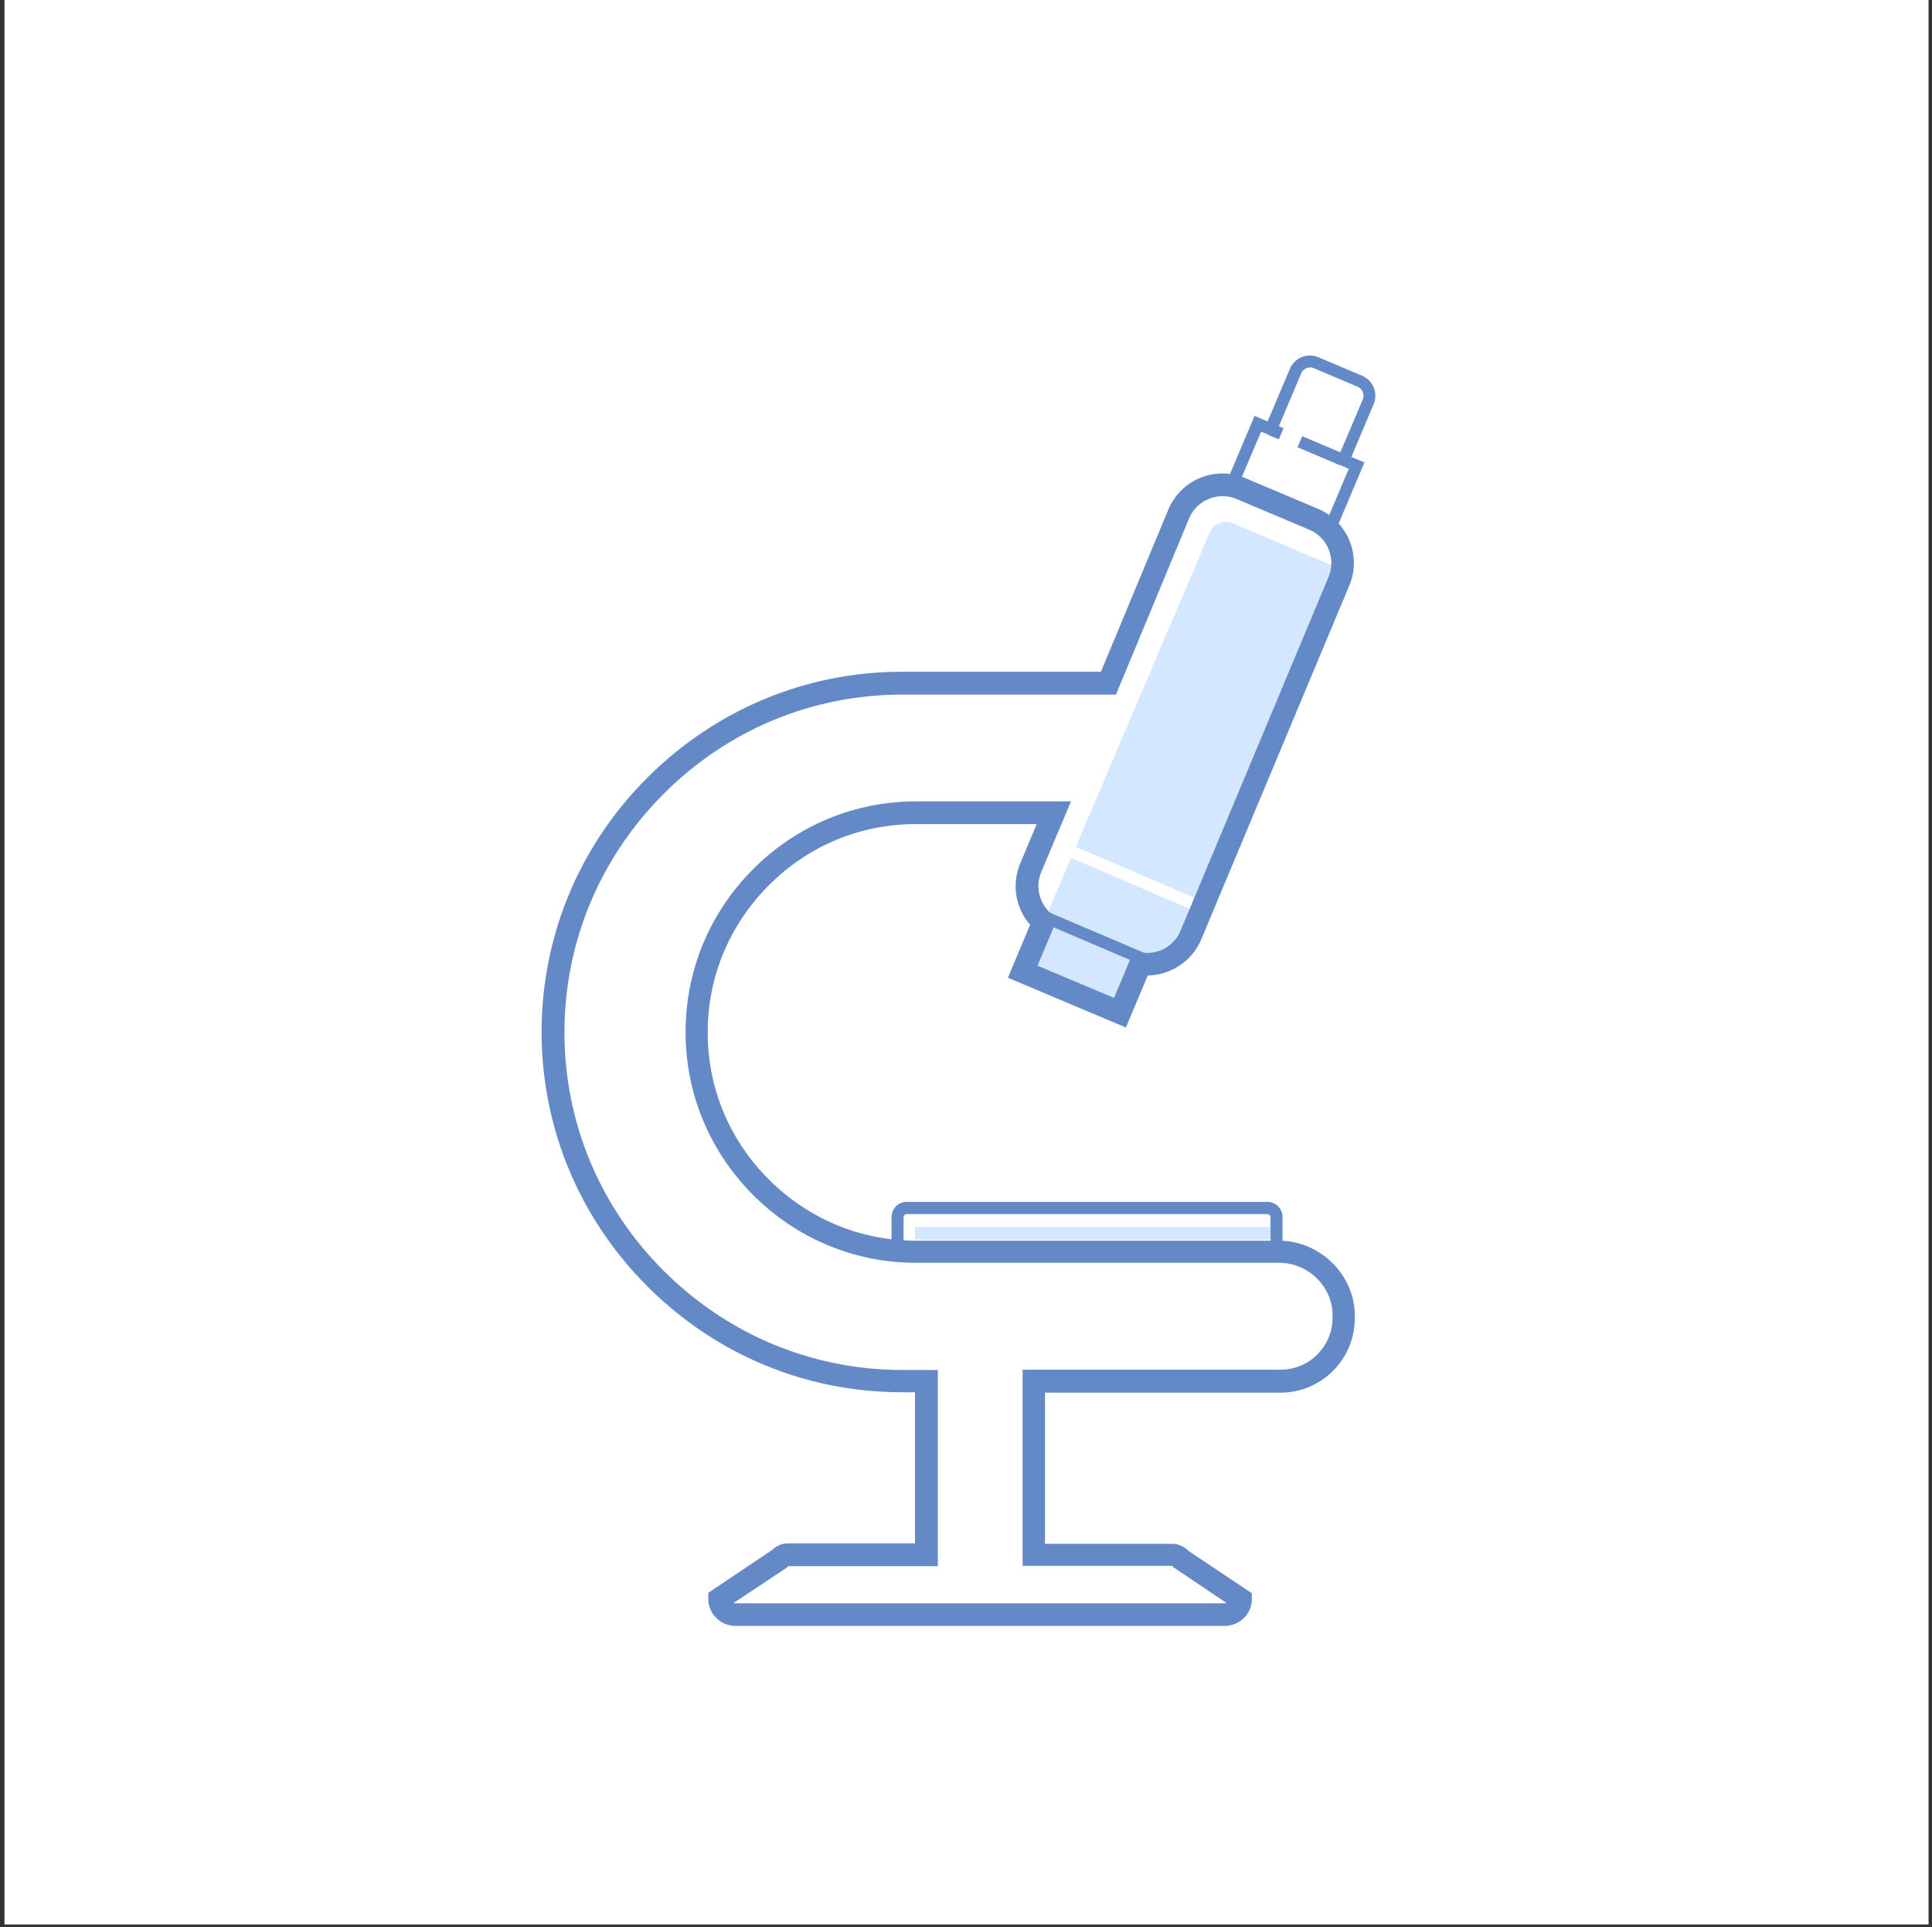
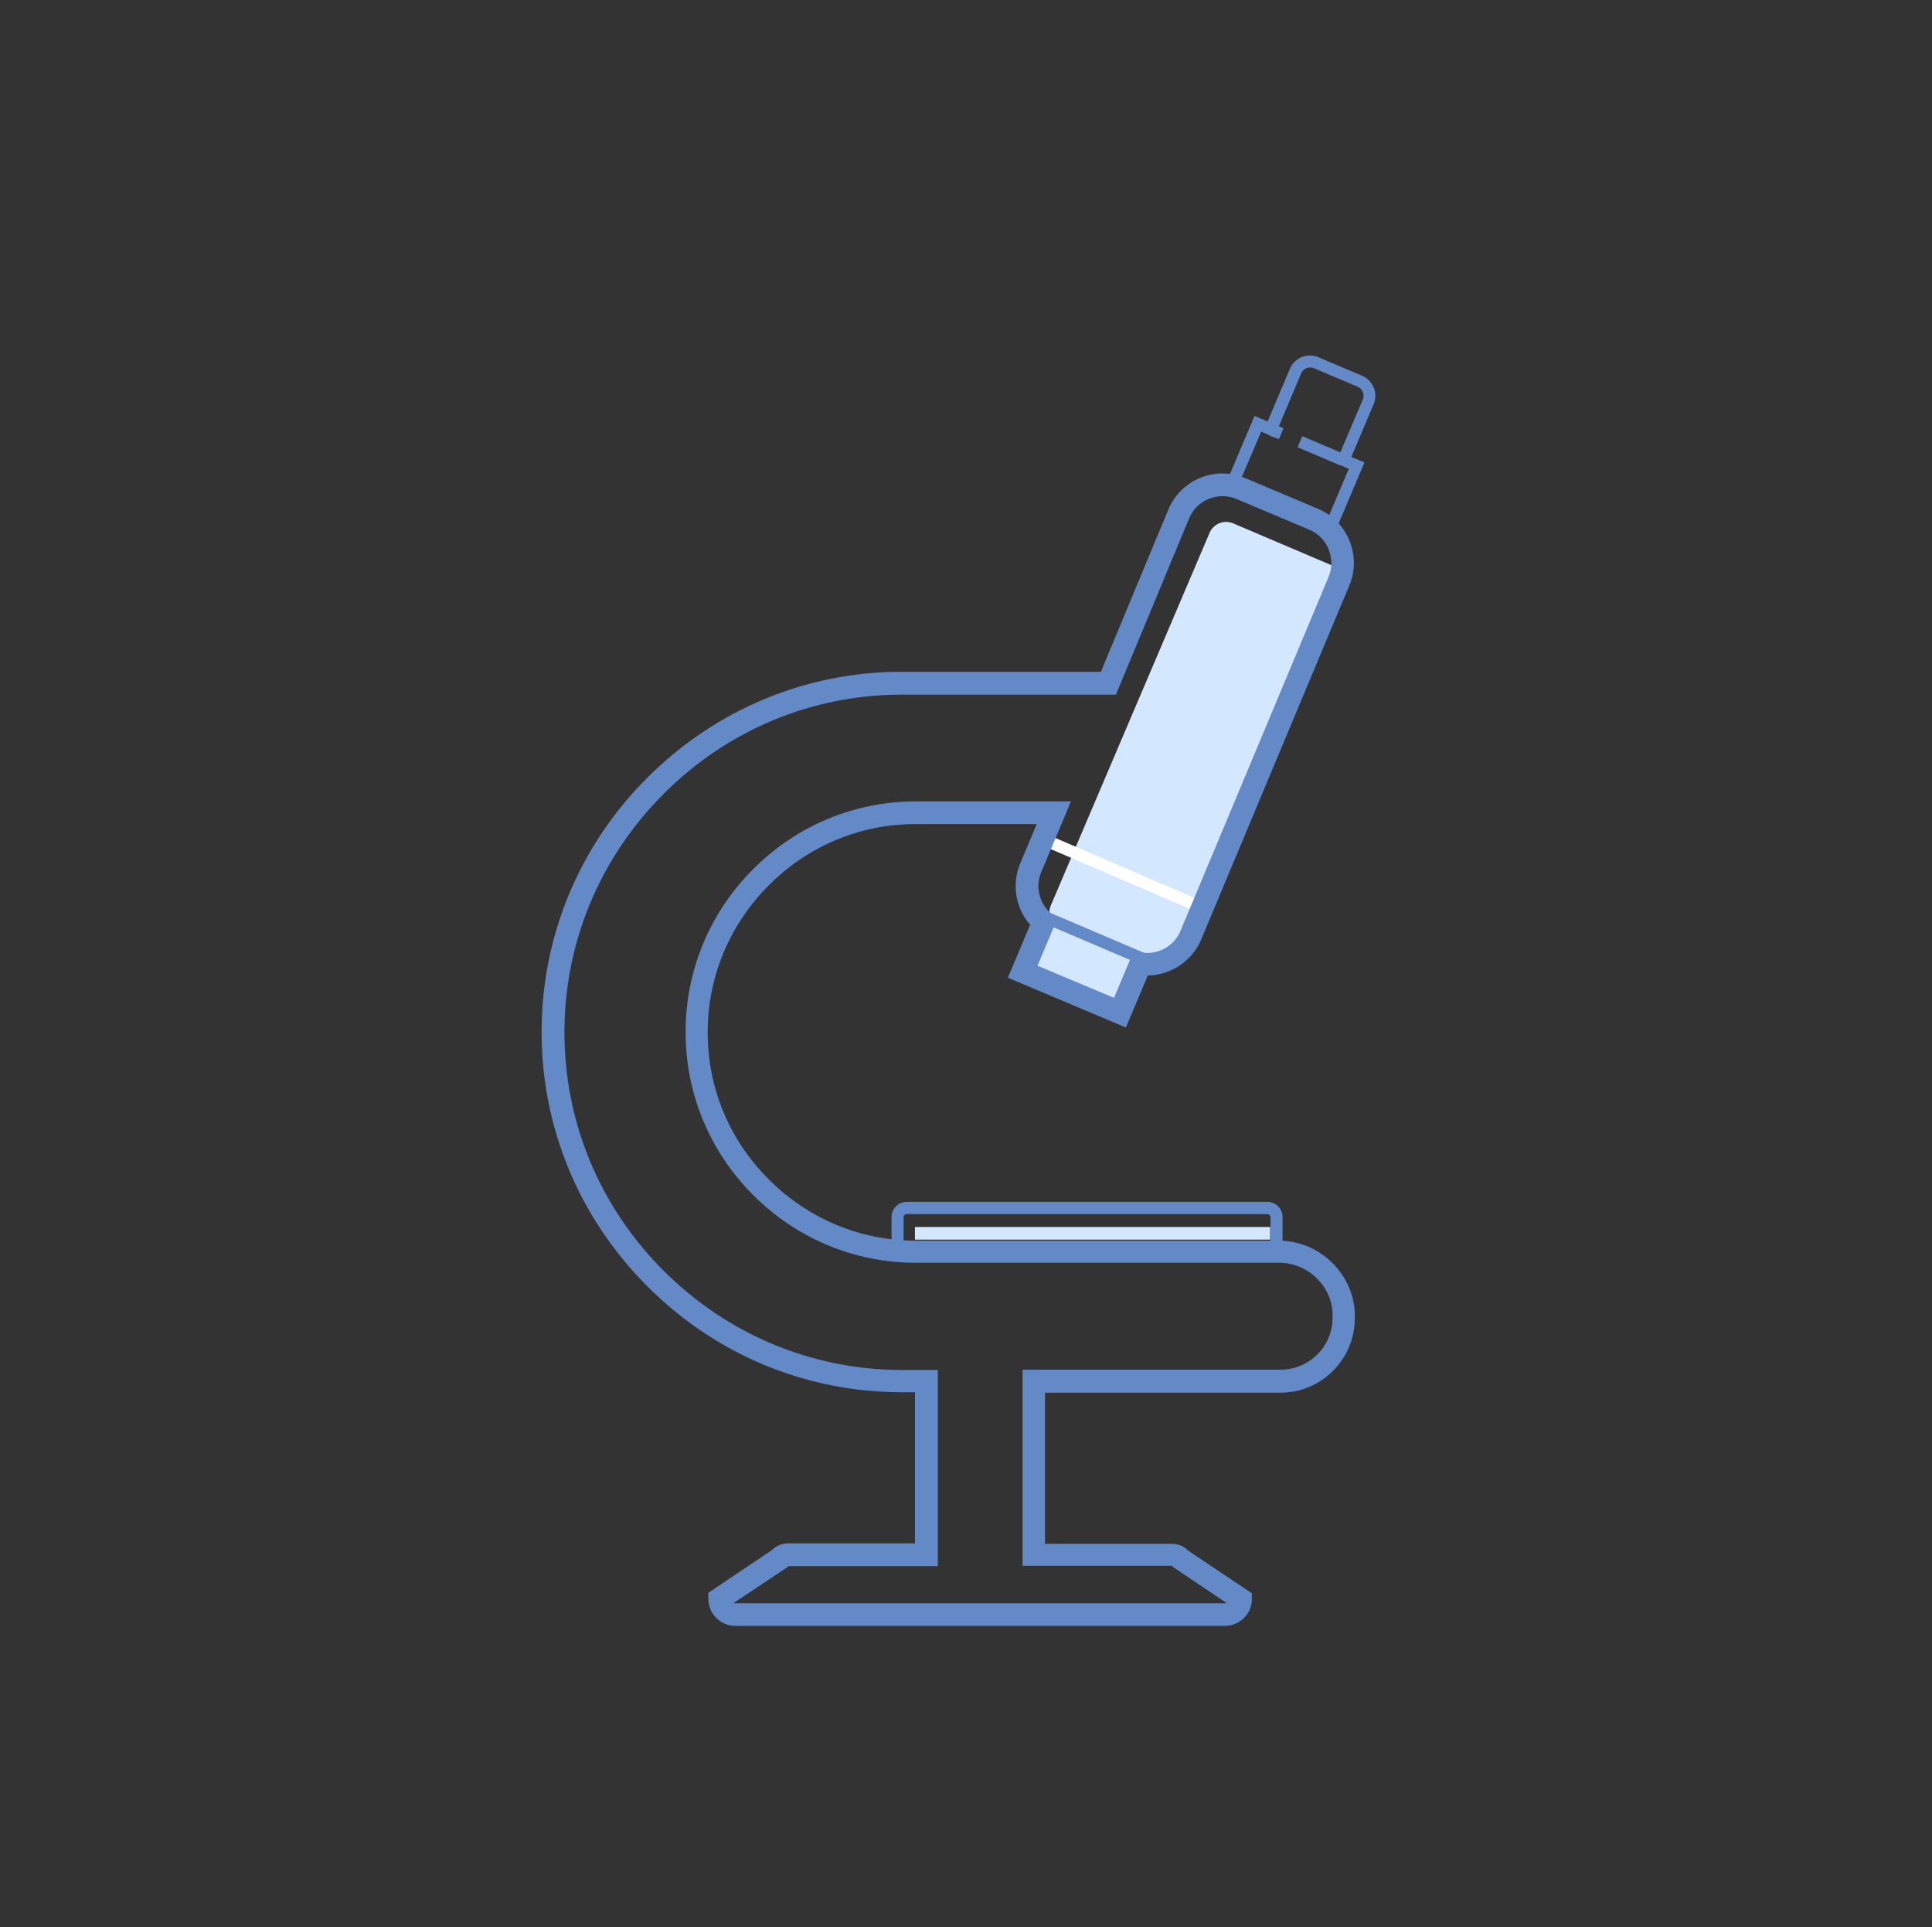
<svg xmlns="http://www.w3.org/2000/svg" width="358" height="357" viewBox="0 0 358 357" fill="none">
  <rect x="0" y="0" width="358" height="357" fill="#333333" stroke="none" />
-   <rect x="0.832" width="356.53" height="356.53" fill="white" />
  <path d="M191.77 179.622L195.297 171.346L211.081 178.073L207.553 186.35L191.77 179.622Z" fill="#D3E7FF" />
  <path d="M211.434 178.487L196.476 172.109C194.777 171.385 193.997 169.407 194.721 167.736L224.135 98.714C224.859 97.014 226.837 96.235 228.508 96.959L246.697 104.702C248.396 105.426 249.176 107.404 248.452 109.075L220.431 174.866C218.954 178.32 214.916 179.964 211.434 178.487Z" fill="#D3E7FF" />
  <path d="M234.868 232.805H167.99C166.459 232.805 165.205 231.552 165.205 230.02V225.452C165.205 223.92 166.459 222.667 167.99 222.667H234.868C236.4 222.667 237.653 223.92 237.653 225.452V230.02C237.653 231.58 236.4 232.805 234.868 232.805ZM167.99 224.923C167.684 224.923 167.433 225.173 167.433 225.48V230.048C167.433 230.354 167.684 230.605 167.99 230.605H234.868C235.174 230.605 235.425 230.354 235.425 230.048V225.48C235.425 225.173 235.174 224.923 234.868 224.923H167.99Z" fill="#638AC7" />
  <path d="M193.547 156.806L194.427 154.759L222.649 166.898L221.769 168.945L193.547 156.806Z" fill="white" />
  <path d="M193.389 171.015L194.262 168.965L212.096 176.566L211.222 178.616L193.389 171.015Z" fill="#638AC7" />
  <path d="M226.954 301.213H136.261C133.504 301.213 131.247 298.956 131.247 296.199V295.085L143.002 287.202C143.81 286.394 144.896 285.921 146.038 285.921H169.547V257.928H167.012C149.269 257.9 132.557 250.936 119.939 238.291C107.321 225.645 100.357 208.933 100.357 191.19C100.357 173.447 107.321 156.679 119.967 144.061C132.612 131.443 149.352 124.452 167.095 124.452H204.002L216.508 94.369C218.848 88.826 225.227 86.236 230.742 88.576L244.223 94.258C249.738 96.598 252.356 102.976 250.017 108.491L222.581 174.059C220.881 178.07 216.954 180.661 212.692 180.716L208.626 190.354L186.76 181.134L190.883 171.33C188.181 168.238 187.429 163.837 189.044 159.965L192.108 152.668H169.686C159.436 152.668 149.77 156.679 142.473 164.004C135.175 171.302 131.136 180.967 131.136 191.217V191.301C131.136 201.551 135.147 211.217 142.473 218.514C149.77 225.812 159.436 229.851 169.686 229.851H237.009C244.613 229.851 251.047 236.202 251.047 243.722V244.223C251.047 251.828 244.864 258.011 237.26 258.011H193.64V286.004H217.149C218.291 286.004 219.377 286.45 220.185 287.286L231.967 295.168V296.282C231.967 298.984 229.711 301.213 226.954 301.213ZM135.927 296.979C136.038 297.035 136.15 297.035 136.261 297.035H226.954C227.065 297.035 227.176 297.007 227.288 296.979L217.428 290.35L217.233 290.127C217.233 290.099 217.205 290.099 217.177 290.099H189.49V253.749H237.315C242.607 253.749 246.925 249.432 246.925 244.14V243.639C246.925 238.374 242.413 233.945 237.065 233.945H169.742C158.377 233.945 147.653 229.489 139.576 221.411C131.498 213.333 127.041 202.61 127.041 191.245V191.162C127.041 179.797 131.498 169.074 139.576 160.996C147.653 152.918 158.377 148.462 169.742 148.462H198.459L192.944 161.553C191.802 164.227 192.554 167.319 194.754 169.241L195.896 170.243L192.248 178.906L206.425 184.867L210.046 176.26L211.634 176.483C214.642 176.9 217.567 175.257 218.737 172.472L246.173 106.904C246.869 105.26 246.869 103.45 246.201 101.778C245.532 100.107 244.251 98.826 242.607 98.13L229.126 92.447C227.483 91.751 225.672 91.751 224.001 92.419C222.33 93.088 221.049 94.369 220.352 96.013L206.787 128.685H167.151C150.522 128.685 134.813 135.203 122.975 147.069C111.137 158.935 104.591 174.616 104.591 191.245C104.591 207.874 111.109 223.556 122.947 235.394C134.785 247.232 150.467 253.777 167.095 253.805H173.78V290.155H146.094C146.066 290.155 146.038 290.155 146.01 290.182L145.815 290.405L135.927 296.979Z" fill="#638AC7" />
  <path d="M247.176 99.049L226.814 90.414L232.469 77.044L234.892 78.075L239.014 68.326C239.878 66.264 242.246 65.317 244.307 66.181L252.384 69.607C253.387 70.025 254.139 70.805 254.557 71.807C254.975 72.81 254.947 73.896 254.529 74.899L250.407 84.648L252.83 85.679L247.176 99.049ZM229.739 89.244L246.006 96.124L249.933 86.849L247.51 85.818L252.524 74.008C252.719 73.562 252.719 73.061 252.524 72.615C252.329 72.169 251.994 71.807 251.549 71.64L243.471 68.214C242.552 67.824 241.493 68.242 241.104 69.189L236.118 80.999L233.694 79.969L229.739 89.244Z" fill="#638AC7" />
  <path d="M235.066 80.579L235.936 78.527L237.834 79.331L236.965 81.383L235.066 80.579ZM240.436 82.862L241.305 80.81L249.128 84.124L248.259 86.176L240.436 82.862Z" fill="#638AC7" />
  <path d="M169.539 227.314H235.358V229.654H169.539V227.314Z" fill="#D3E7FF" />
</svg>